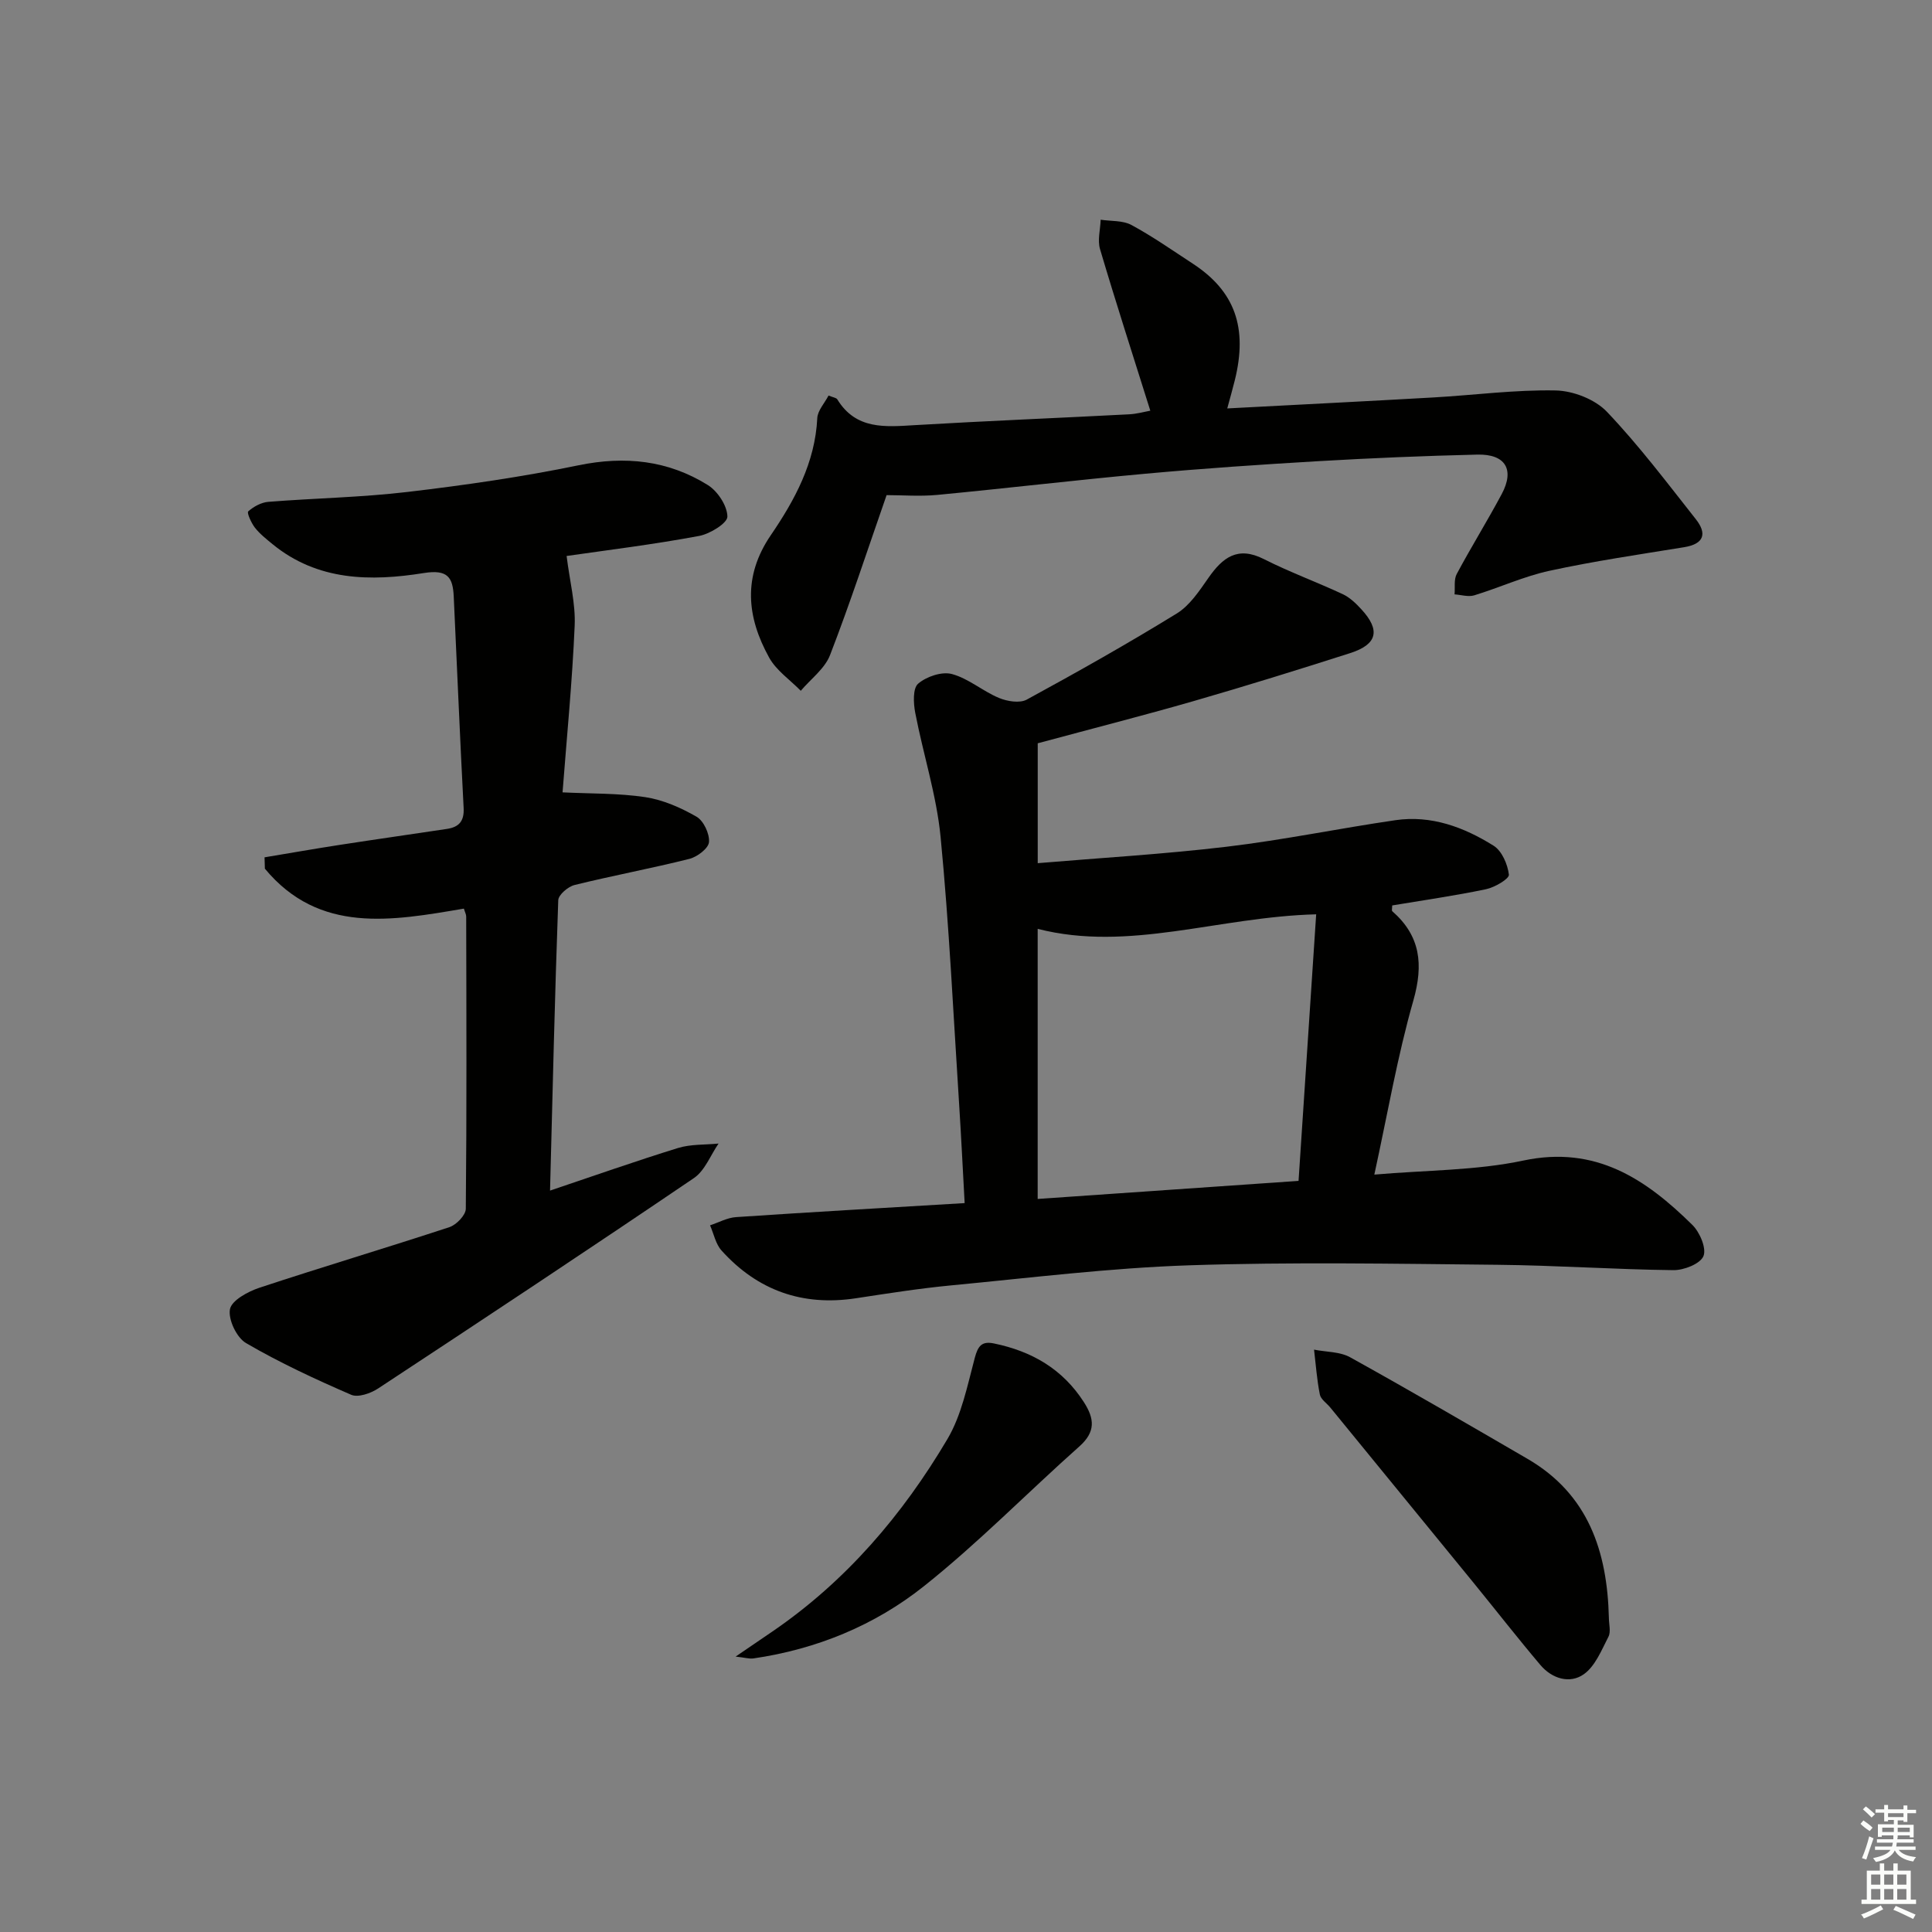
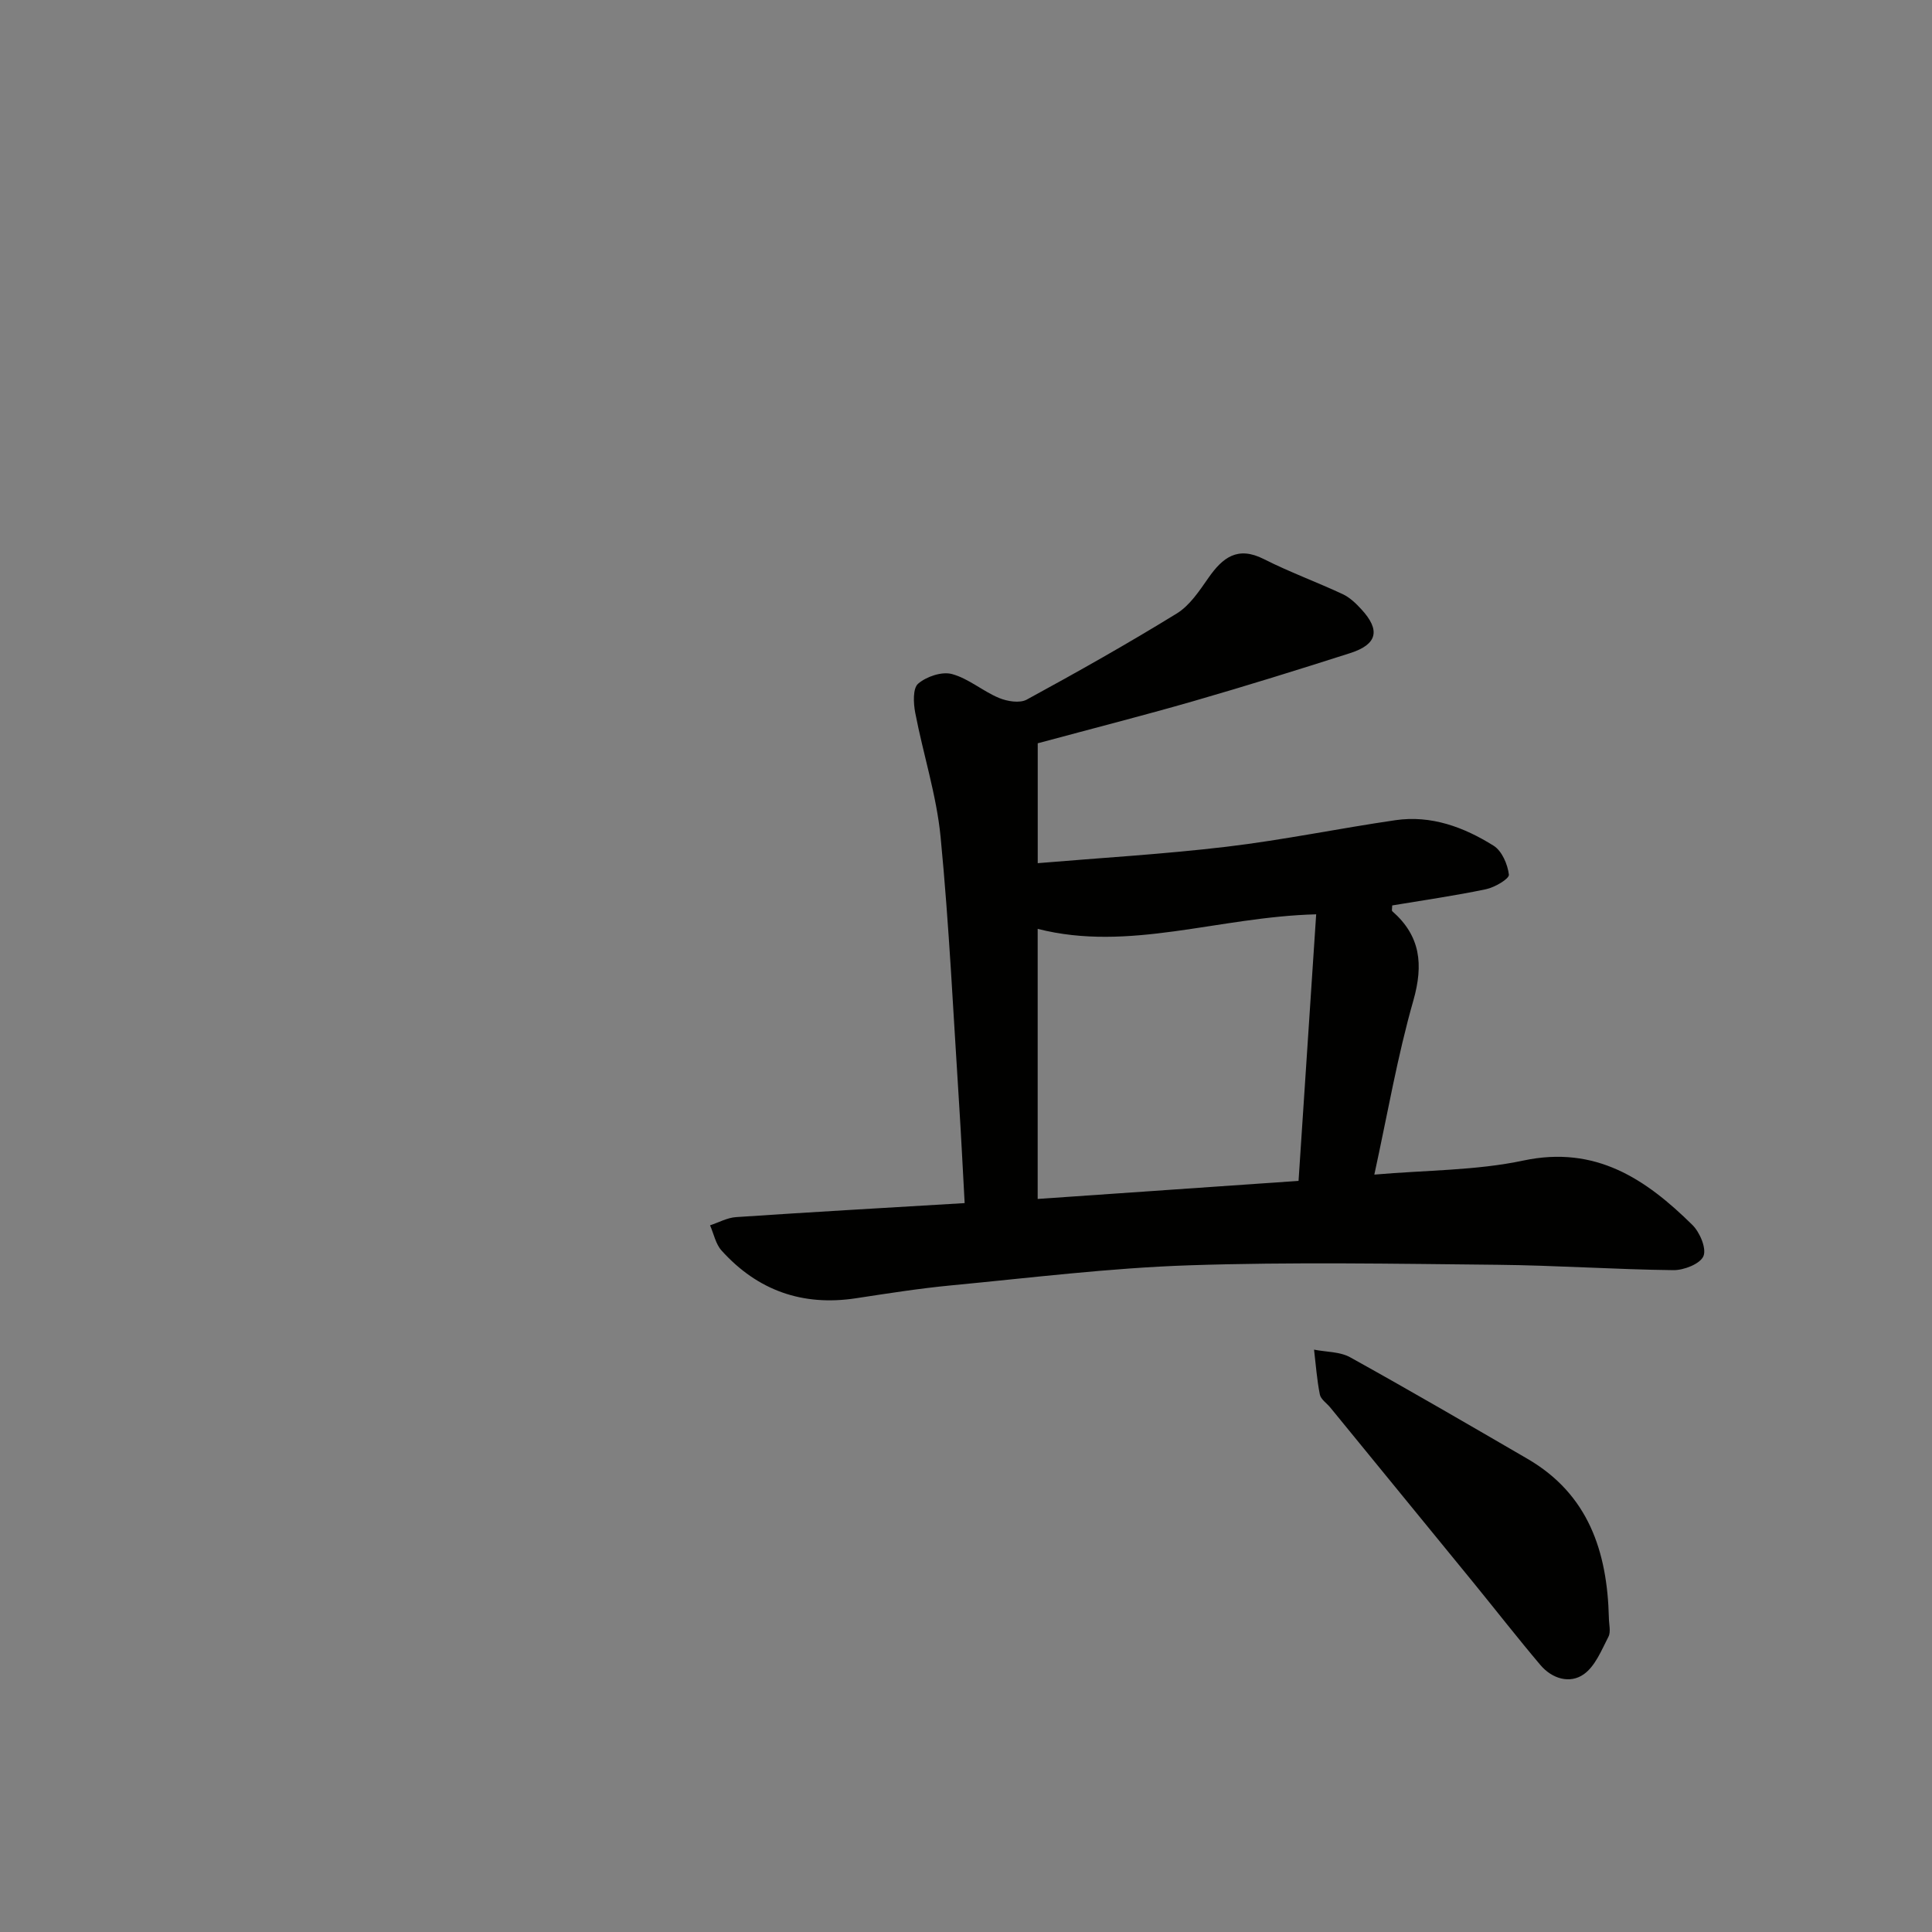
<svg xmlns="http://www.w3.org/2000/svg" enable-background="new 0 0 400 400" viewBox="0 0 400 400">
  <rect x="0" y="0" width="400" height="400" fill="#808080" stroke="none" />
  <g fill="#010100">
    <path d="m284.54 243.19c10.78-.94 21.05-.83 30.85-2.91 14.97-3.18 25.35 3.82 34.99 13.32 1.55 1.52 2.97 4.87 2.3 6.47s-4.05 2.93-6.23 2.9c-12.14-.14-24.27-.99-36.41-1.11-21.3-.21-42.61-.6-63.89.11-16.42.55-32.8 2.59-49.18 4.15-6.61.63-13.18 1.67-19.75 2.67-11.07 1.69-20.38-1.61-27.83-9.88-1.22-1.35-1.61-3.46-2.38-5.22 1.79-.59 3.56-1.58 5.38-1.7 15.59-1.05 31.19-1.93 47.33-2.9-.39-7.11-.72-13.86-1.15-20.59-1.19-18.41-2.05-36.86-3.83-55.22-.84-8.65-3.6-17.11-5.25-25.7-.38-1.98-.53-5.06.6-6.03 1.72-1.48 4.91-2.56 6.99-2 3.43.92 6.36 3.53 9.72 4.94 1.71.72 4.31 1.15 5.77.36 10.49-5.71 20.9-11.58 31.06-17.83 2.69-1.65 4.67-4.67 6.55-7.36 2.95-4.23 6.05-6.66 11.48-3.91 5.31 2.69 10.93 4.74 16.33 7.26 1.46.68 2.74 1.91 3.85 3.12 4.01 4.34 3.34 7.28-2.3 9.09-10.75 3.44-21.53 6.79-32.37 9.92-10.49 3.02-21.08 5.72-32.32 8.75v24.82c12.87-1.09 26.06-1.85 39.16-3.41 11.68-1.39 23.24-3.79 34.9-5.49 7.42-1.08 14.2 1.45 20.33 5.29 1.72 1.08 2.91 3.86 3.16 5.99.1.85-2.92 2.63-4.73 3.01-6.44 1.35-12.97 2.28-19.43 3.36 0 .59-.14 1.06.02 1.2 5.85 5.13 6.47 11.01 4.37 18.45-3.31 11.57-5.35 23.52-8.09 36.08zm-69.7 5.04c18.62-1.29 36.21-2.51 54.01-3.74 1.25-18.88 2.44-36.87 3.65-55.19-20.27.52-38.74 7.85-57.66 3.01z" />
-     <path d="m117.31 115.11c.64 5.19 1.87 9.84 1.67 14.43-.5 11.59-1.64 23.15-2.51 34.51 5.82.29 11.55.15 17.13.99 3.68.56 7.36 2.18 10.61 4.05 1.47.85 2.72 3.53 2.58 5.26-.11 1.3-2.43 3.06-4.06 3.47-7.88 1.98-15.88 3.46-23.77 5.41-1.35.33-3.34 2.03-3.38 3.15-.71 19.78-1.17 39.57-1.7 60.12 9.24-3.11 17.82-6.14 26.5-8.82 2.64-.81 5.59-.64 8.39-.92-1.67 2.42-2.83 5.6-5.09 7.14-21.67 14.7-43.5 29.16-65.38 43.56-1.54 1.02-4.17 1.94-5.6 1.31-7.41-3.21-14.78-6.63-21.75-10.69-1.95-1.13-3.74-4.89-3.34-7.02.34-1.82 3.71-3.65 6.08-4.44 13.07-4.32 26.27-8.25 39.35-12.55 1.45-.48 3.39-2.49 3.4-3.81.2-20.16.12-40.33.08-60.49 0-.46-.26-.92-.48-1.65-14.9 2.53-29.94 5.31-41.2-8.27-.02-.78-.05-1.56-.07-2.35 5.2-.86 10.39-1.78 15.6-2.58 7.38-1.14 14.77-2.19 22.15-3.3 2.48-.37 3.62-1.58 3.47-4.34-.77-14.6-1.36-29.21-2.05-43.81-.19-3.91-1.23-5.62-6.18-4.83-10.98 1.76-22.01 1.67-31.36-6-1.28-1.05-2.62-2.11-3.63-3.4-.75-.97-1.69-3.07-1.38-3.36 1.11-.99 2.69-1.86 4.16-1.98 9.61-.76 19.28-.92 28.84-2.05 11.86-1.4 23.72-3.11 35.4-5.52 9.63-1.98 18.52-1.03 26.75 4.09 2.04 1.27 4.03 4.29 4.06 6.53.02 1.35-3.61 3.6-5.86 4.01-9.46 1.77-19.02 2.94-27.43 4.15z" />
-     <path d="m183.56 102.51c-3.94 11.29-7.53 22.32-11.71 33.12-1.09 2.82-3.99 4.94-6.06 7.39-2.22-2.27-5.07-4.2-6.55-6.88-4.63-8.37-5.5-16.77.35-25.34 4.96-7.27 9.17-15.02 9.62-24.24.08-1.57 1.51-3.08 2.33-4.67.97.4 1.61.46 1.81.79 3.87 6.32 9.9 5.71 16.07 5.34 14.77-.87 29.56-1.47 44.34-2.24 1.62-.08 3.23-.54 4.4-.75-3.55-11.31-7.12-22.34-10.41-33.45-.55-1.85.06-4.05.13-6.09 2.15.33 4.59.12 6.39 1.1 4.38 2.37 8.48 5.25 12.66 7.98 8.73 5.69 11.44 13.24 8.72 24.17-.43 1.74-.92 3.46-1.56 5.82 14.53-.77 28.59-1.47 42.65-2.27 8.46-.48 16.93-1.62 25.37-1.45 3.62.08 8.14 1.84 10.59 4.42 6.62 6.95 12.44 14.68 18.4 22.23 2.33 2.95 1.76 5.12-2.4 5.8-9.31 1.51-18.66 2.88-27.87 4.88-5.32 1.15-10.37 3.49-15.61 5.09-1.22.37-2.7-.11-4.07-.2.13-1.42-.17-3.06.45-4.22 2.98-5.57 6.32-10.95 9.3-16.52 2.73-5.09.81-8.34-5.04-8.2-10.98.26-21.96.72-32.92 1.36-11.94.7-23.89 1.51-35.8 2.6-14.4 1.31-28.75 3.02-43.14 4.39-3.56.33-7.2.04-10.44.04z" />
    <path d="m333.1 334.92c0 1.33.45 2.9-.09 3.95-1.43 2.77-2.74 6.1-5.11 7.77-2.9 2.04-6.58.91-8.97-1.91-4.72-5.58-9.21-11.34-13.83-17.01-9.88-12.11-19.78-24.21-29.68-36.31-.74-.9-1.96-1.69-2.16-2.69-.61-3.05-.83-6.19-1.2-9.29 2.51.5 5.34.4 7.47 1.58 12.34 6.84 24.53 13.94 36.73 21.03 12.62 7.34 16.51 19.23 16.84 32.88z" />
-     <path d="m152.3 342.98c3.09-2.11 5.35-3.65 7.61-5.19 15.23-10.41 26.95-24.14 36.24-39.84 2.95-4.99 4.14-11.1 5.67-16.83.66-2.46 1.45-3.5 3.98-2.97 7.81 1.61 14.21 5.28 18.62 12.17 2.2 3.43 2.43 6.13-.93 9.13-10.8 9.6-20.94 20-32.22 28.97-10.18 8.1-22.23 13.04-35.29 14.94-.86.12-1.78-.18-3.68-.38z" />
  </g>
-   <path d="m385.2 377.6.6-.7c.6.4 1.3.9 1.9 1.5l-.6.7c-.8-.5-1.4-1-1.9-1.5zm.3 7.1c.6-1.4 1.1-2.9 1.5-4.5.3.1.6.3.9.4-.5 1.4-1 2.9-1.5 4.4zm.2-10.1.6-.6c.7.5 1.3 1.1 1.9 1.6l-.7.7c-.6-.6-1.2-1.2-1.8-1.7zm8.4-.8h.8v.9h1.8v.7h-1.8v1.8h-.8v-.3h-1.2v.9h3.3v2.6h-.8v-.4h-2.5c0 .3 0 .6-.1.8h3.4v.7h-3.5c0 .3-.1.6-.1.8h4v.7h-3.5c.7.9 1.9 1.3 3.6 1.5-.2.2-.4.5-.6.9-1.9-.3-3.2-1.1-3.8-2.3-.5 1.1-1.8 2-3.9 2.4-.2-.3-.4-.5-.6-.8 1.9-.4 3.1-.9 3.6-1.7h-3.2v-.7h3.5c.1-.2.1-.5.2-.8h-3.3v-.7h3.4c0-.2 0-.5 0-.8h-2.4v.3h-.8v-2.6h3.3v-.9h-1.2v.3h-.8v-1.8h-1.8v-.7h1.8v-.9h.8v.9h3.2zm-4.4 5.5h2.4c0-.3 0-.6 0-.9h-2.4zm1.2-3.1h3.2v-.8h-3.2zm4.4 2.2h-2.4v.9h2.5v-.9z" fill="#fbfcfa" />
-   <path d="m389.2 385.8h.9v1.5h1.9v-1.5h.9v1.5h2.7v6h1.1v.9h-11.3v-.9h1.1v-6h2.7zm.2 8.7.5.8c-1.2.6-2.5 1.3-4 1.9-.2-.3-.3-.6-.6-.8 1.6-.6 3-1.3 4.1-1.9zm-2-4.3h1.9v-2.1h-1.9zm0 3.1h1.9v-2.2h-1.9zm2.7-3.1h1.9v-2.1h-1.9zm0 3.1h1.9v-2.2h-1.9zm2.4 1.3c1.4.6 2.7 1.2 4.1 1.8l-.5.9c-1.5-.7-2.8-1.4-4.1-1.9zm2.2-6.5h-1.9v2.1h1.9zm-1.9 5.2h1.9v-2.2h-1.9z" fill="#fbfcfa" />
</svg>